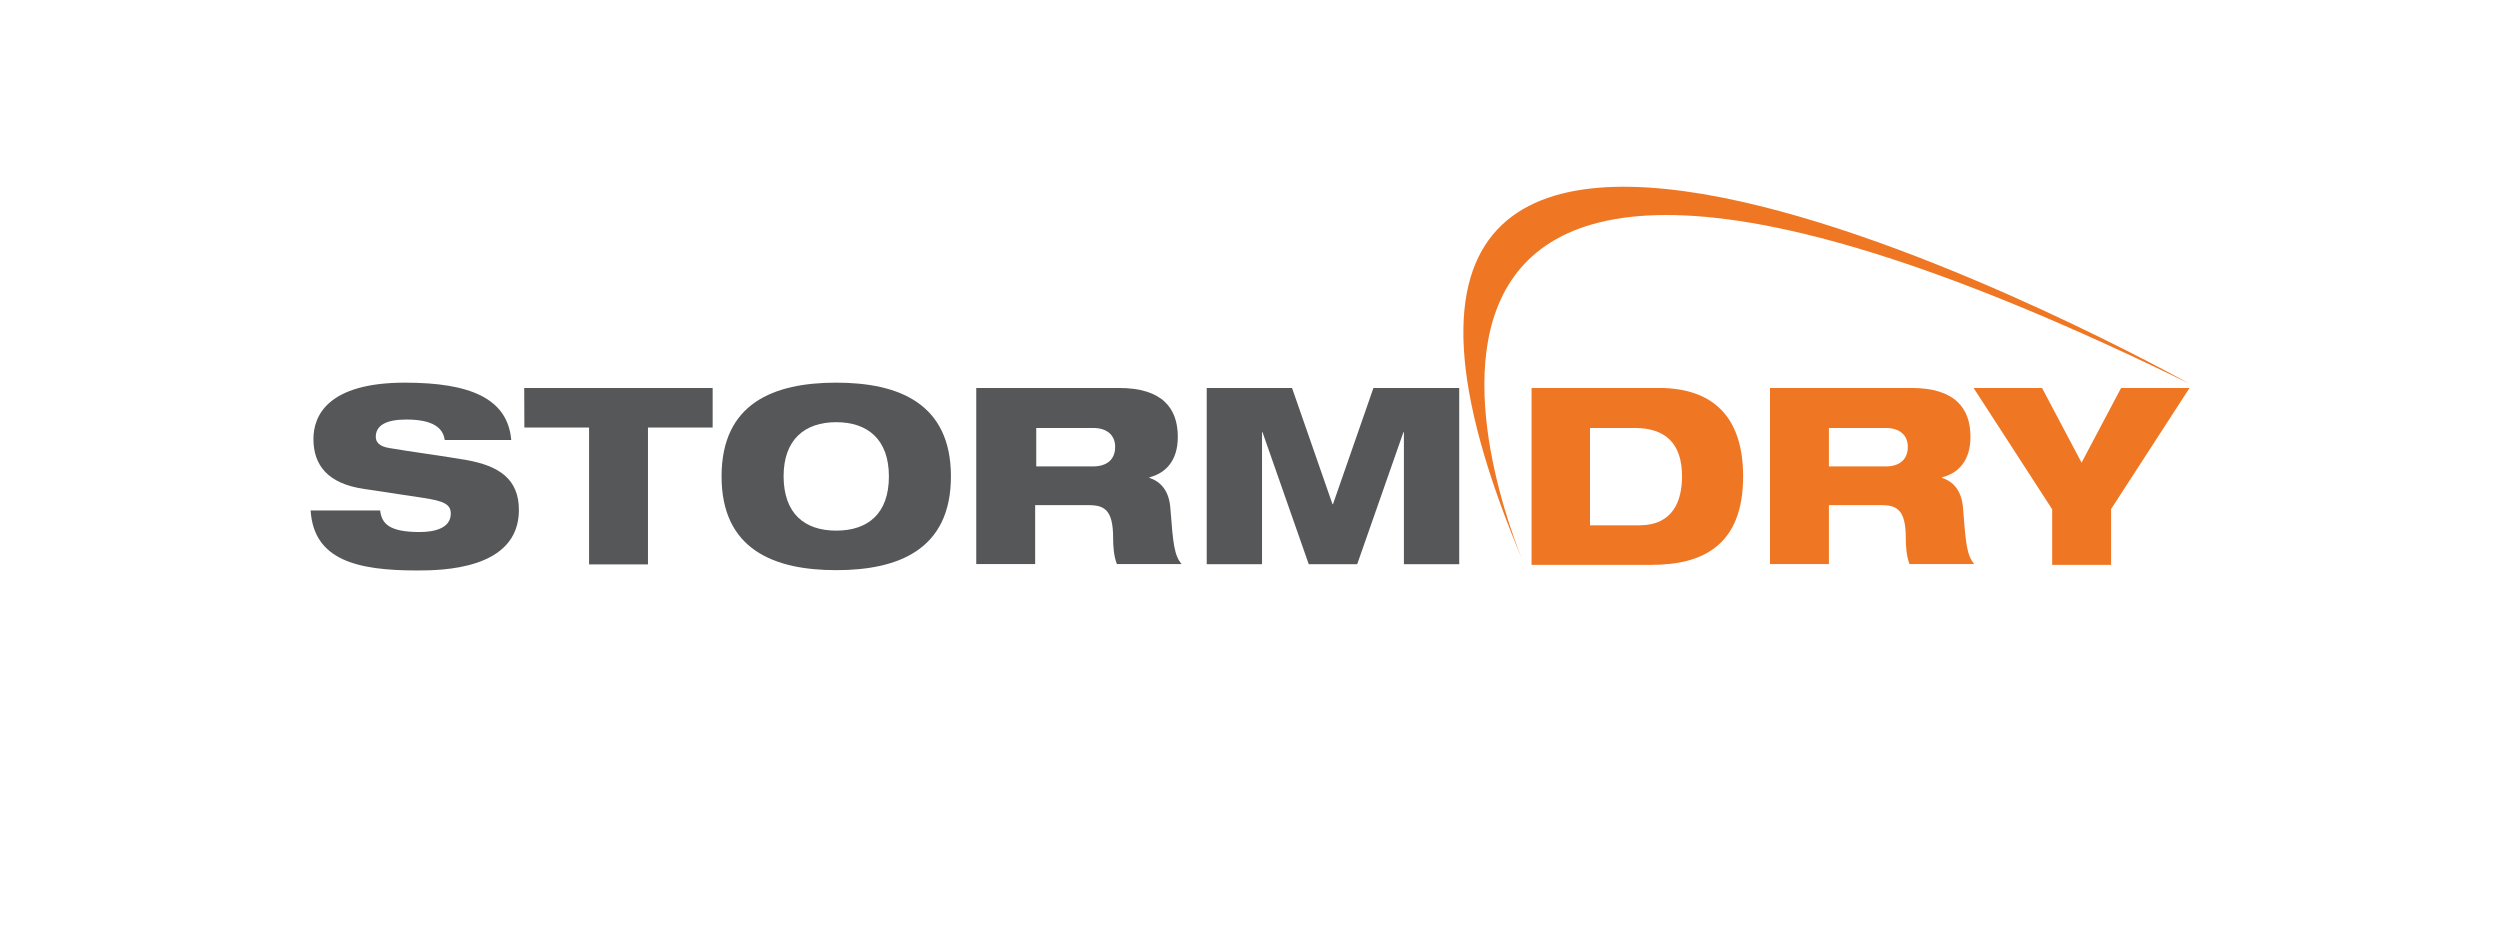
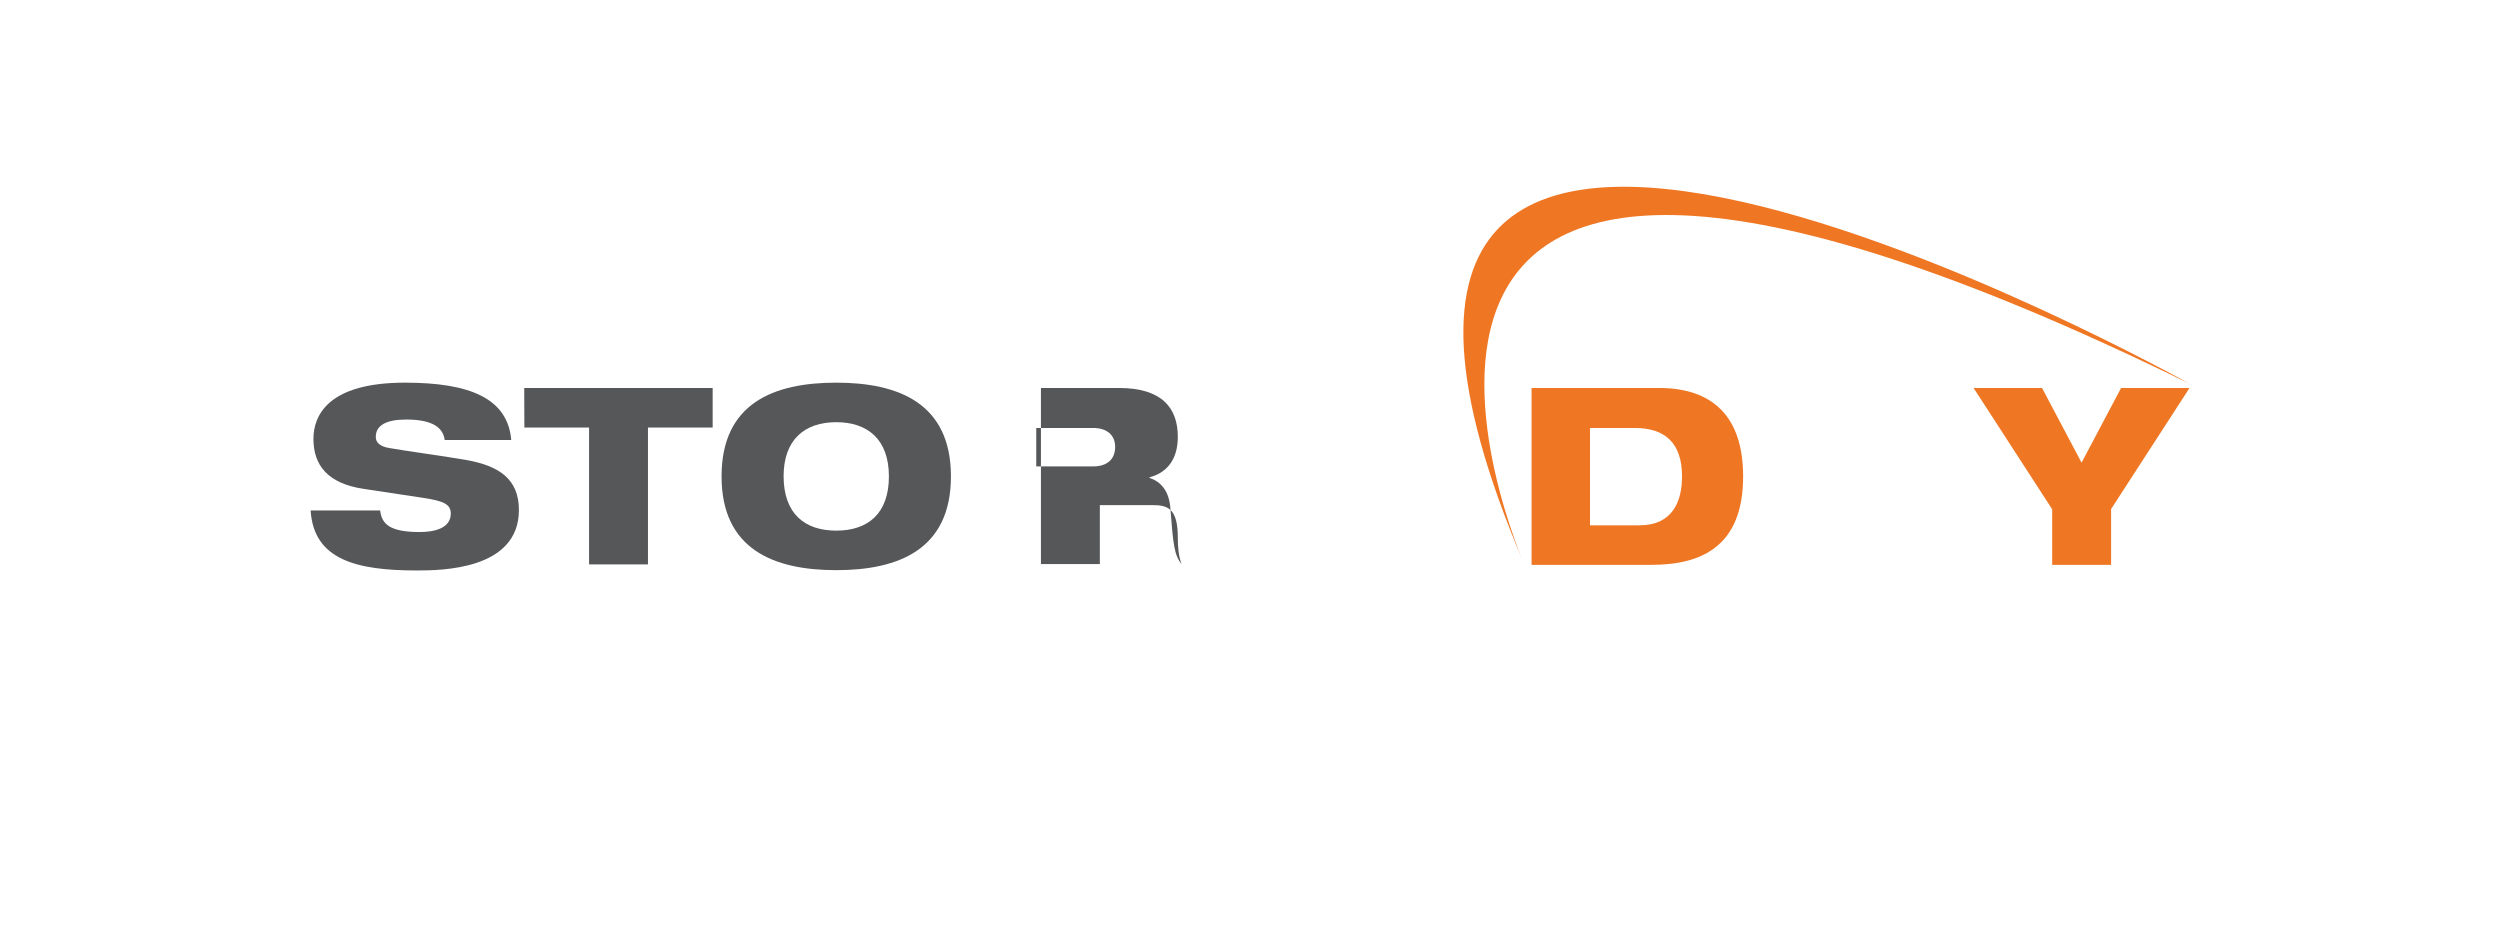
<svg xmlns="http://www.w3.org/2000/svg" version="1.1" x="0px" y="0px" width="1600px" height="600px" viewBox="0 0 1600 600" enable-background="new 0 0 1600 600" xml:space="preserve">
  <g id="Logos">
    <g id="logo__stormdry">
      <path fill="#555759" d="M284.6,281.6c-1-7.7-7.4-13.1-24.6-13.1c-12.8,0-19.5,3.7-19.5,11.1c0,3.7,2.7,6.1,8.4,7.1    c9.4,1.7,38.4,5.7,49.5,7.7c20.9,3.7,33.7,12.1,33.7,32c0,38.4-49.9,38.7-65.3,38.7c-38.4,0-66-6.7-68-38.4h44.5    c1,8.4,5.7,13.8,25.3,13.8c9.4,0,19.9-2.4,19.9-11.8c0-6.1-4.7-8.1-17.9-10.1l-37.7-5.7c-23.2-3.4-32.3-15.2-32.3-32    c0-14.8,9.1-36,58.6-36c41.1,0,65.7,9.8,68,36.7L284.6,281.6L284.6,281.6z" />
      <path fill="#555759" d="M335.5,248.3h120.6v25.3h-41.4v87.6h-37.7v-87.6h-41.4L335.5,248.3z" />
      <path fill="#555759" d="M535.2,244.9c39.7,0,73.4,13.1,73.4,60s-33.7,60-73.4,60s-73.4-13.1-73.4-60S495.2,244.9,535.2,244.9z     M535.2,339.6c20.2,0,33.7-10.8,33.7-34.7c0-23.6-13.5-34.7-33.7-34.7s-33.7,11.1-33.7,34.7C501.6,328.8,515,339.6,535.2,339.6z" />
-       <path fill="#555759" d="M625.5,248.3h90.6c27.6,0,37.7,12.8,37.7,31.3c0,15.2-7.7,23.2-18.2,25.9v0.3c7.1,2.4,12.8,8.1,13.5,20.2    c1.7,22.2,2.4,29.3,7.1,35h-41.4c-2-5.1-2.4-11.5-2.4-16.8c0-17.9-5.7-20.9-15.5-20.9h-34.4v37.7h-37.7V248.3H625.5z M663.2,298.5    h36.4c9.1,0,14.1-4.7,14.1-12.5c0-7.4-5.1-12.1-14.1-12.1h-36.4V298.5z" />
-       <path fill="#555759" d="M772,248.3h54.9l25.9,74.4h0.3l25.9-74.4h54.9v112.8h-35.4v-84.5h-0.3l-29.6,84.5h-31l-29.6-84.5h-0.3    v84.5h-35.4V248.3H772z" />
+       <path fill="#555759" d="M625.5,248.3h90.6c27.6,0,37.7,12.8,37.7,31.3c0,15.2-7.7,23.2-18.2,25.9v0.3c7.1,2.4,12.8,8.1,13.5,20.2    c1.7,22.2,2.4,29.3,7.1,35c-2-5.1-2.4-11.5-2.4-16.8c0-17.9-5.7-20.9-15.5-20.9h-34.4v37.7h-37.7V248.3H625.5z M663.2,298.5    h36.4c9.1,0,14.1-4.7,14.1-12.5c0-7.4-5.1-12.1-14.1-12.1h-36.4V298.5z" />
      <path fill="#EF7622" d="M980.2,248.3h81.5c35,0,53.9,18.9,53.9,56.6c0,44.5-26.3,56.6-58.6,56.6h-76.8L980.2,248.3L980.2,248.3z     M1017.9,336.2h31.3c21.6,0,27.3-15.8,27.3-31.3c0-20.9-10.4-31-30.3-31h-28.6v62.3H1017.9z" />
-       <path fill="#EF7622" d="M1132.8,248.3h90.6c27.6,0,37.7,12.8,37.7,31.3c0,15.2-7.7,23.2-18.2,25.9v0.3c7.1,2.4,12.8,8.1,13.5,20.2    c1.7,22.2,2.4,29.3,7.1,35h-41.4c-2-5.1-2.4-11.5-2.4-16.8c0-17.9-5.7-20.9-15.5-20.9h-33.7v37.7h-37.7V248.3z M1170.5,298.5h36.4    c9.1,0,14.1-4.7,14.1-12.5c0-7.4-5.1-12.1-14.1-12.1h-36.4V298.5z" />
      <path fill="#EF7622" d="M1313.3,325.8l-50.2-77.5h43.8l25.3,47.8l25.3-47.8h43.8l-50.2,77.5v35.7h-37.7V325.8z" />
      <path fill="#EF7622" d="M1401.3,245.6c0,0-624.2-349.6-425.8,115.5C975.5,361.1,793.6-52.5,1401.3,245.6" />
    </g>
  </g>
</svg>